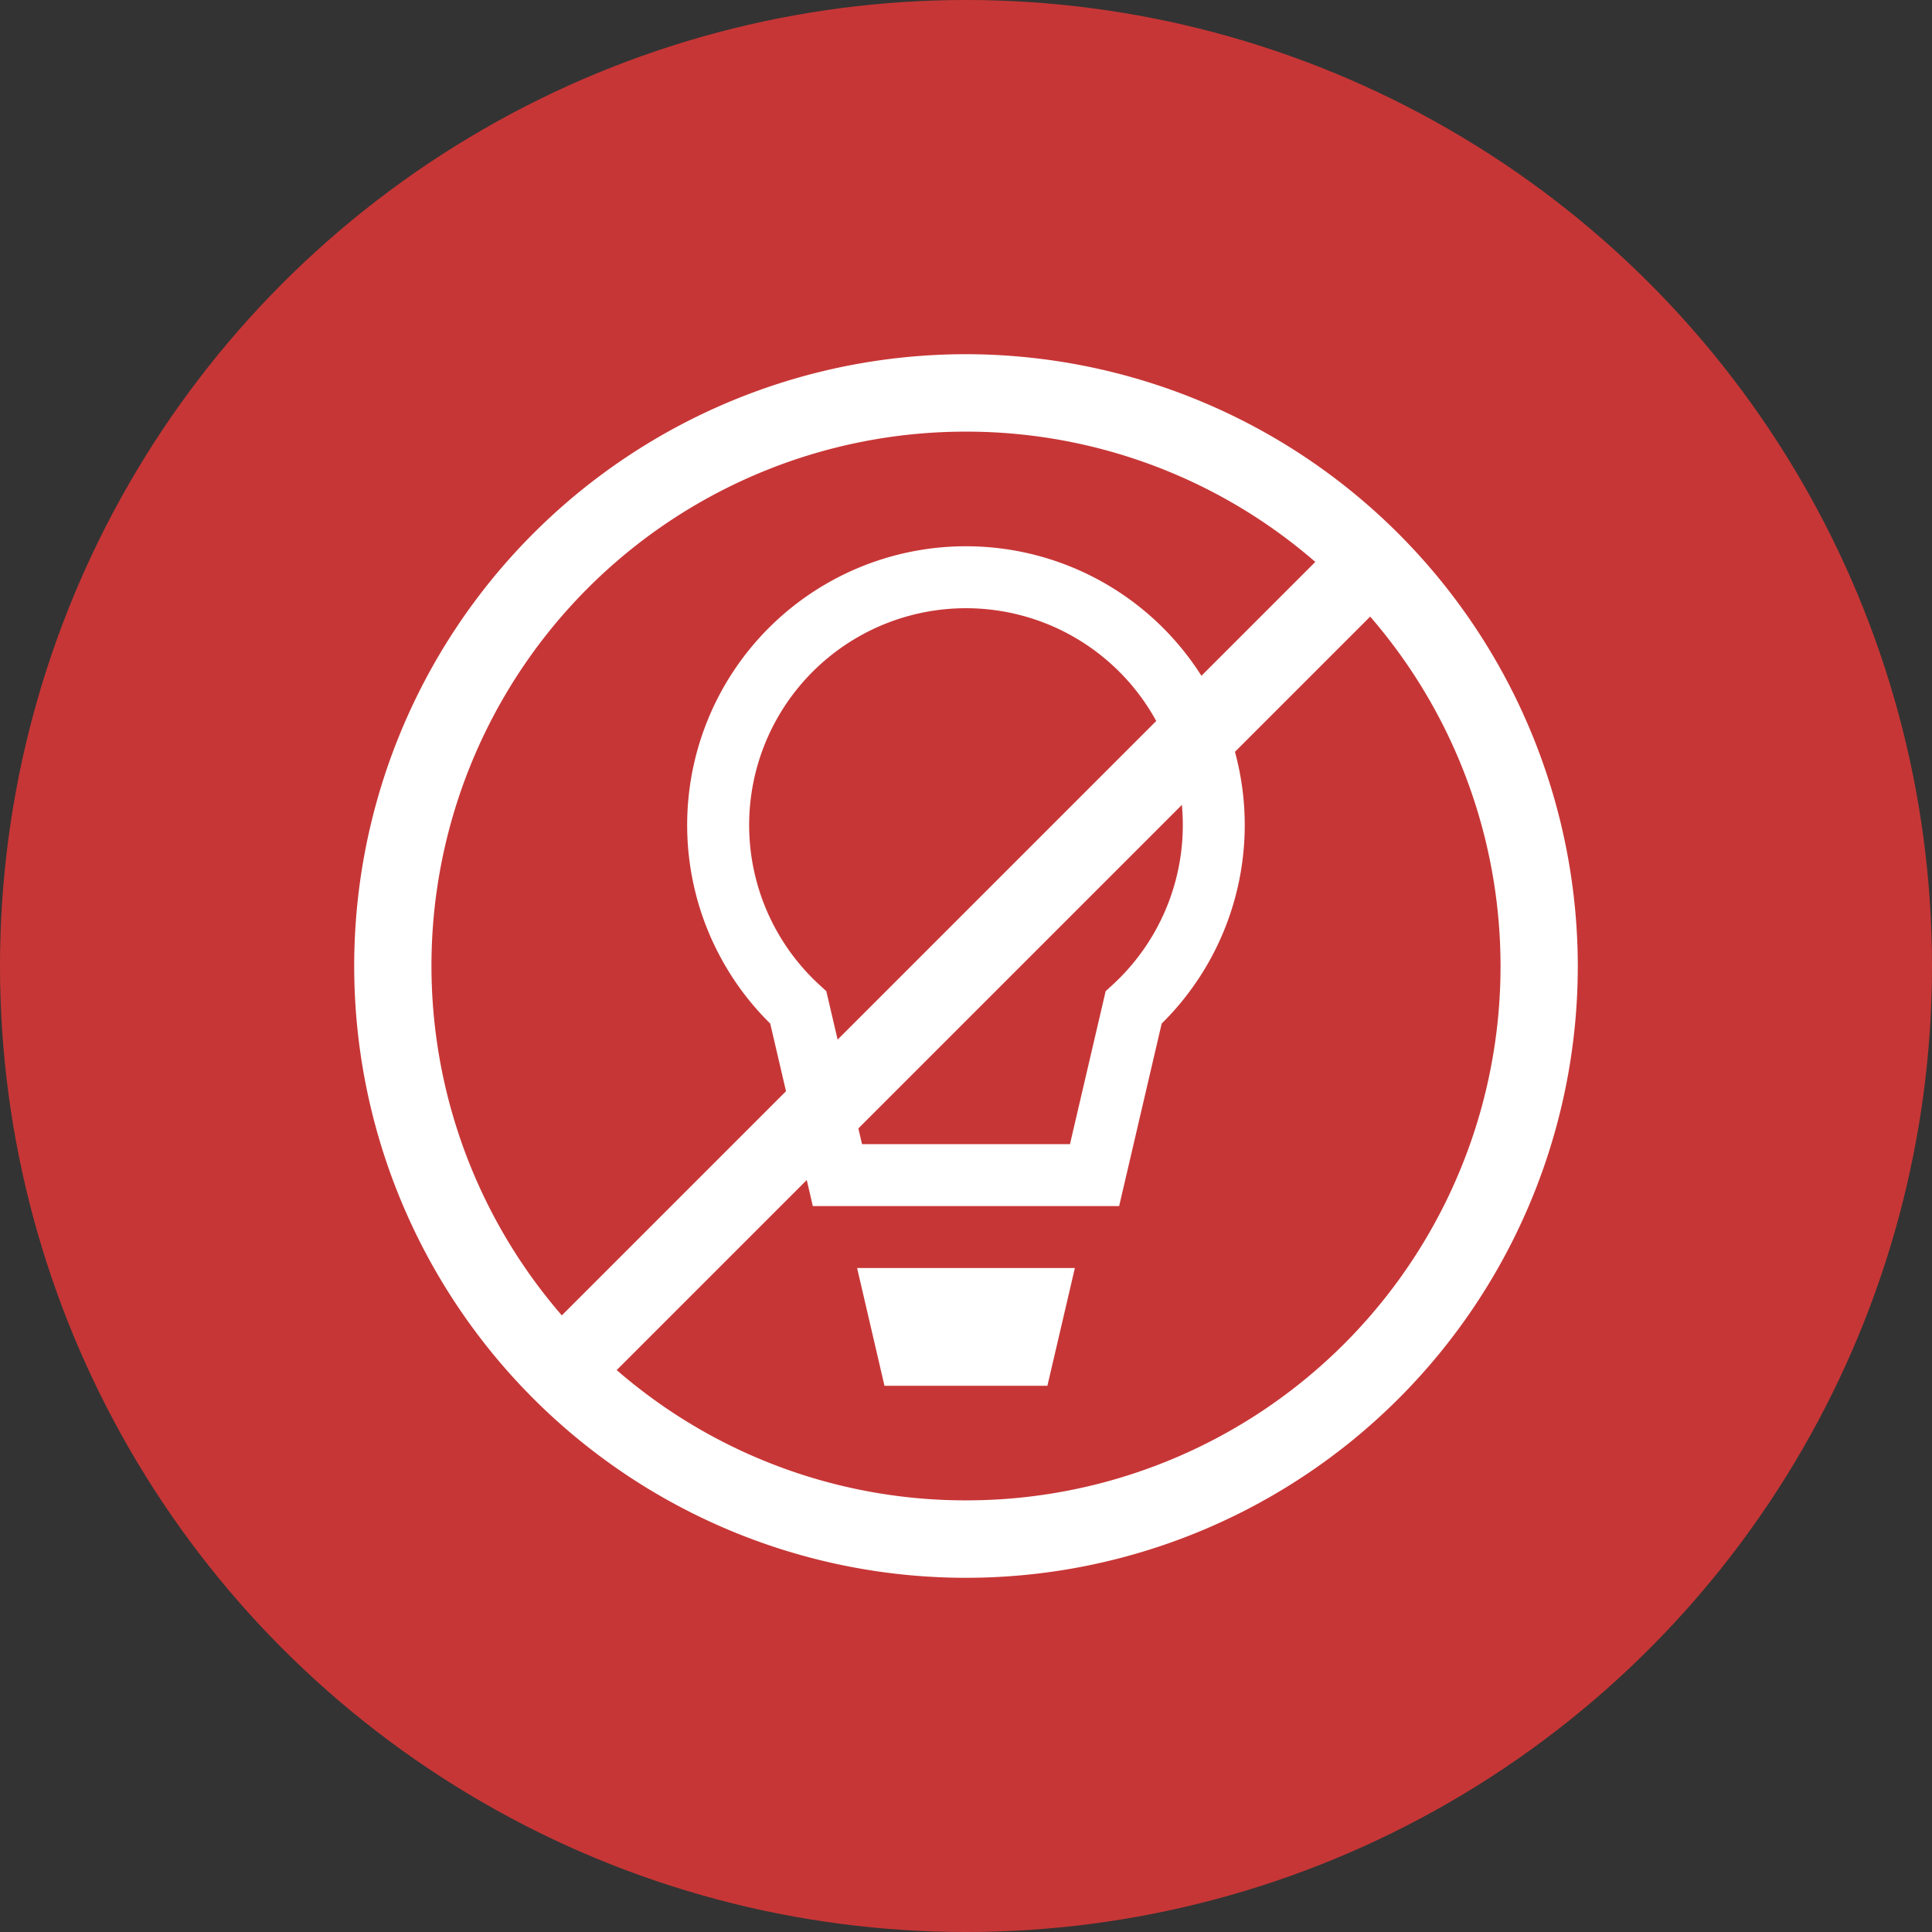
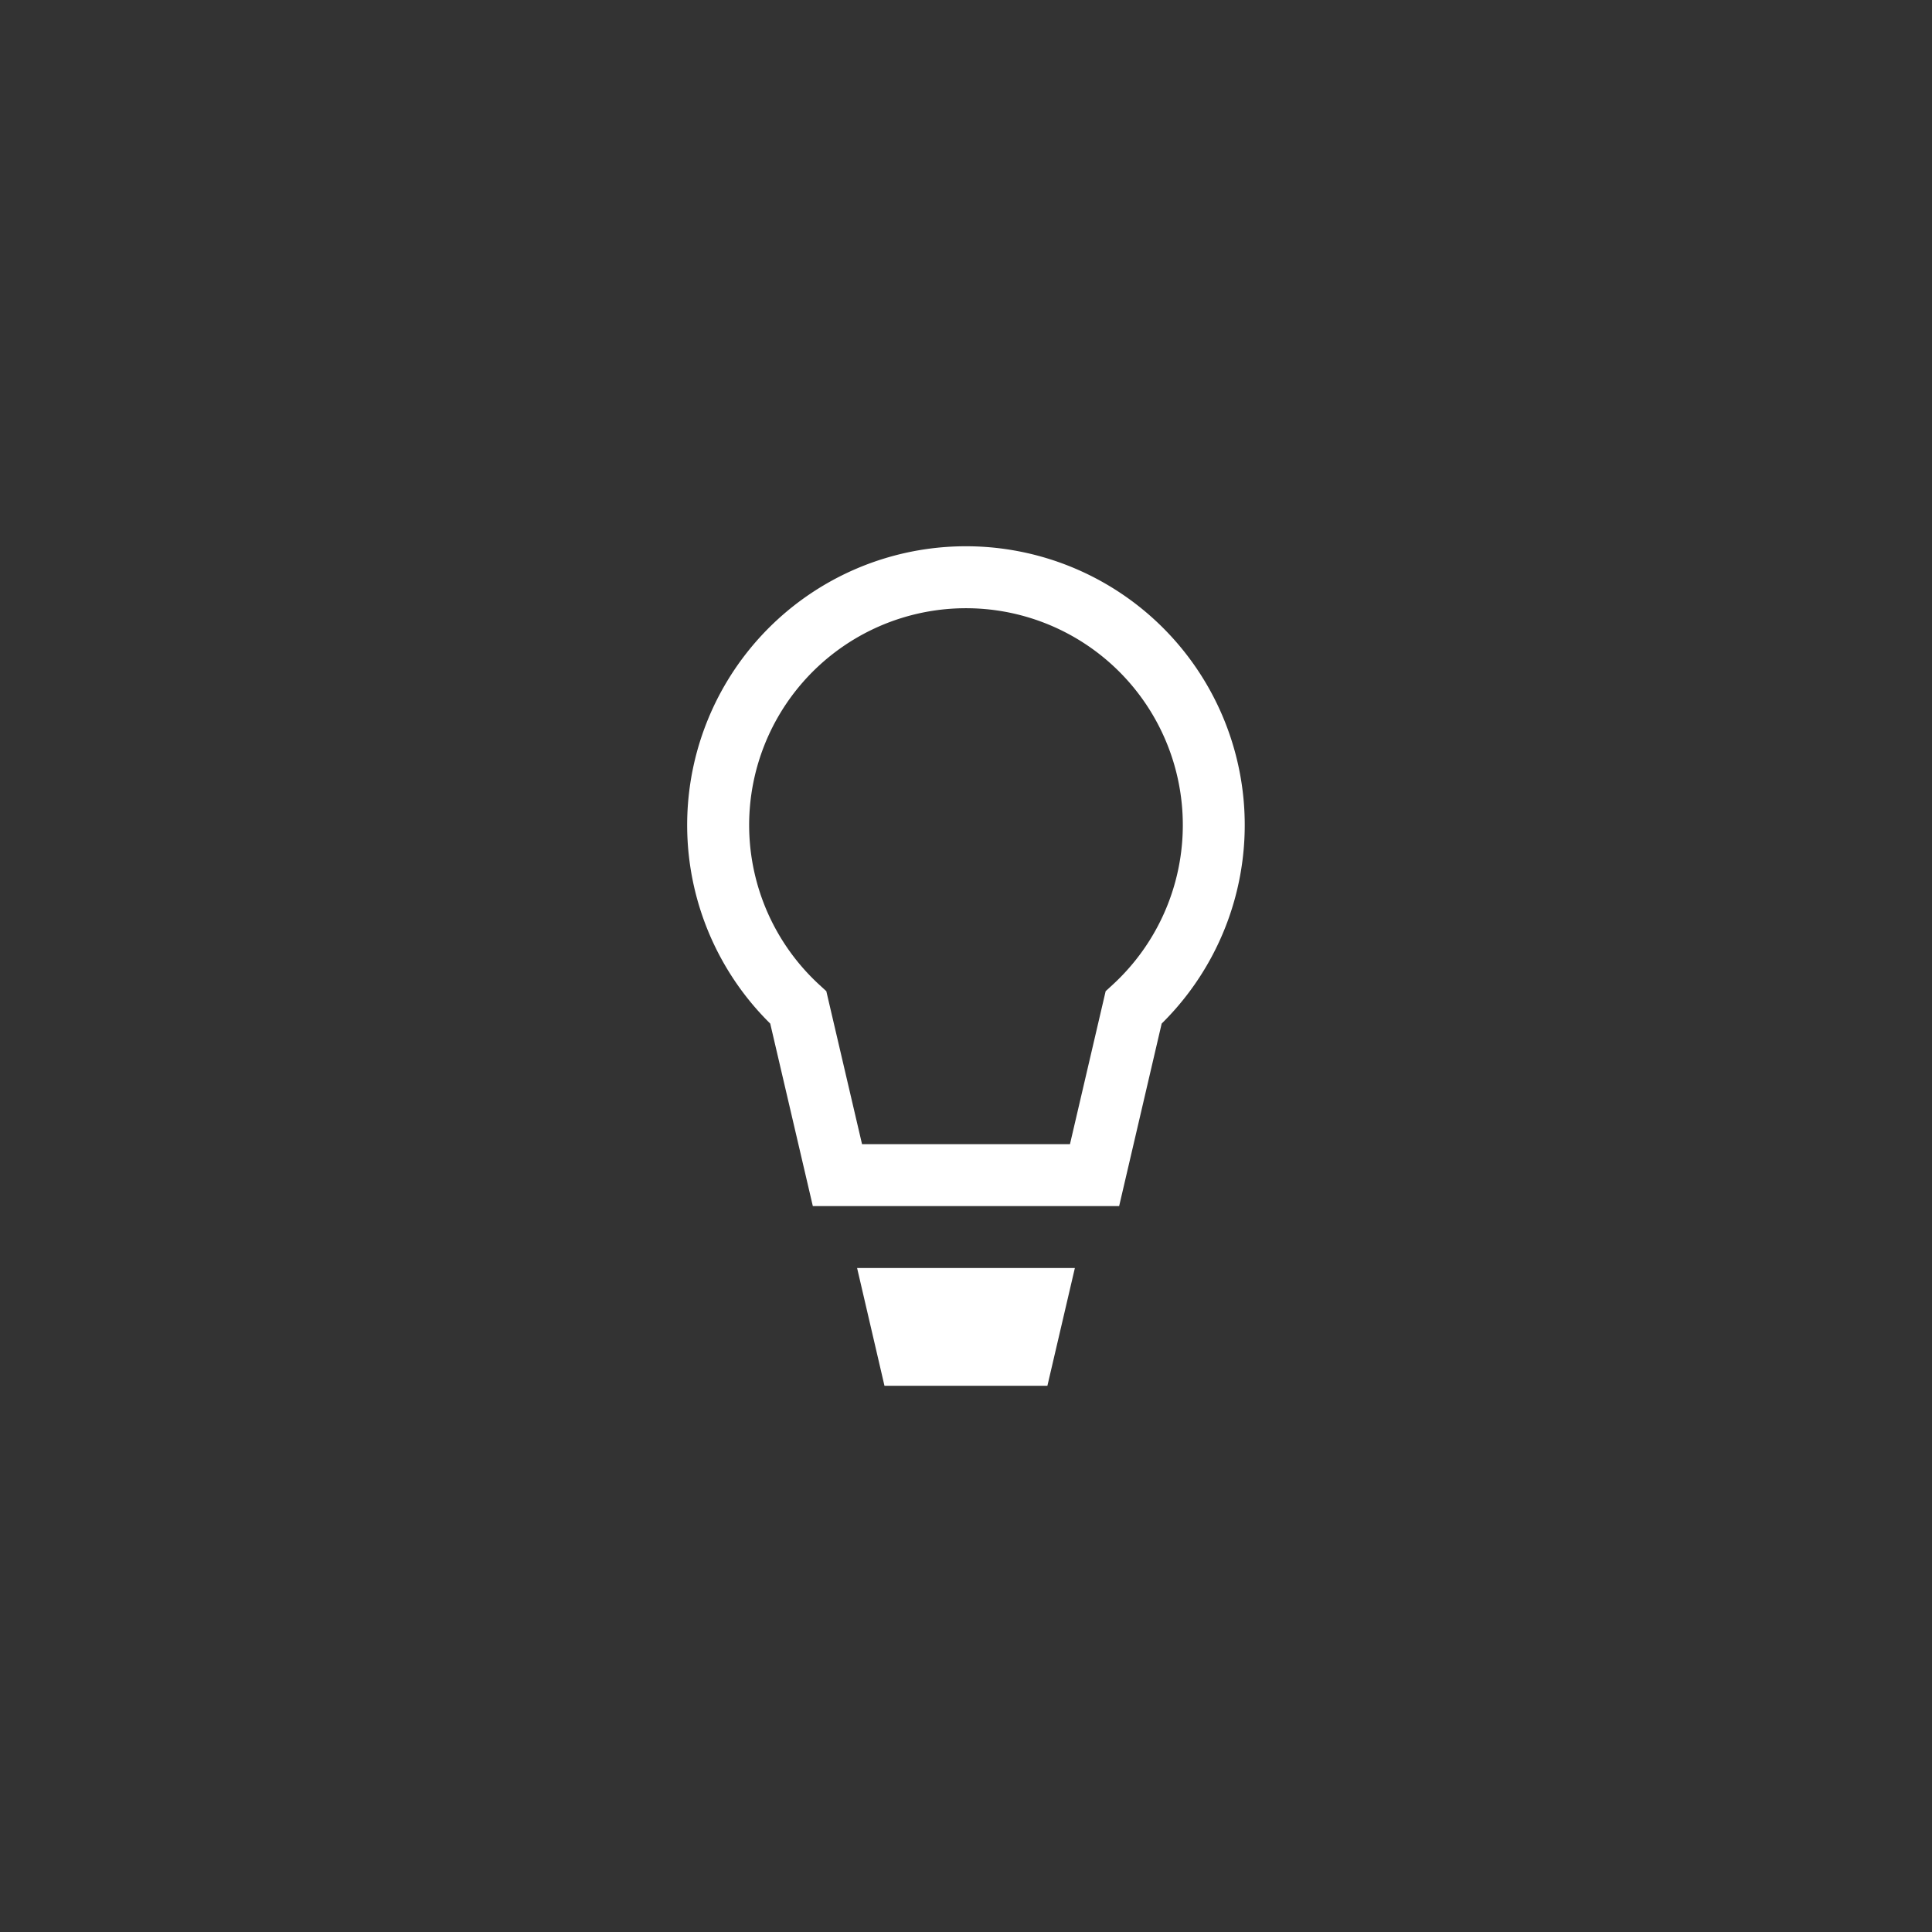
<svg xmlns="http://www.w3.org/2000/svg" width="60" height="60" viewBox="0 0 60 60">
  <rect x="0" y="0" width="60" height="60" fill="#333333" stroke="none" />
  <defs>
    <clipPath id="clip-path">
      <rect id="長方形_2788" data-name="長方形 2788" width="38" height="38" fill="none" />
    </clipPath>
  </defs>
  <g id="グループ_1735" data-name="グループ 1735" transform="translate(-259.5 -1991)">
-     <circle id="楕円形_65" data-name="楕円形 65" cx="30" cy="30" r="30" transform="translate(259.5 1991)" fill="#c73636" />
    <g id="グループ_1658" data-name="グループ 1658" transform="translate(270.5 2002)">
      <g id="グループ_1501" data-name="グループ 1501" clip-path="url(#clip-path)">
-         <path id="パス_3450" data-name="パス 3450" d="M19,0A19,19,0,1,0,38,19,19.022,19.022,0,0,0,19,0m0,2.405A16.525,16.525,0,0,1,29.848,6.451l-23.4,23.4A16.587,16.587,0,0,1,19,2.405m0,33.19A16.525,16.525,0,0,1,8.152,31.549l23.4-23.4A16.587,16.587,0,0,1,19,35.595" fill="#fff" />
        <path id="パス_3451" data-name="パス 3451" d="M120.913,82.491H111.4l-1.323-5.668a8.658,8.658,0,1,1,12.157,0Zm-7.985-1.924h6.458l1.108-4.75.218-.2a6.734,6.734,0,1,0-9.111,0l.218.2Z" transform="translate(-97.157 -56.035)" fill="#fff" />
        <path id="パス_3452" data-name="パス 3452" d="M168.26,298.656H163.2L162.35,295h6.763Z" transform="translate(-146.732 -266.62)" fill="#fff" />
      </g>
    </g>
  </g>
</svg>